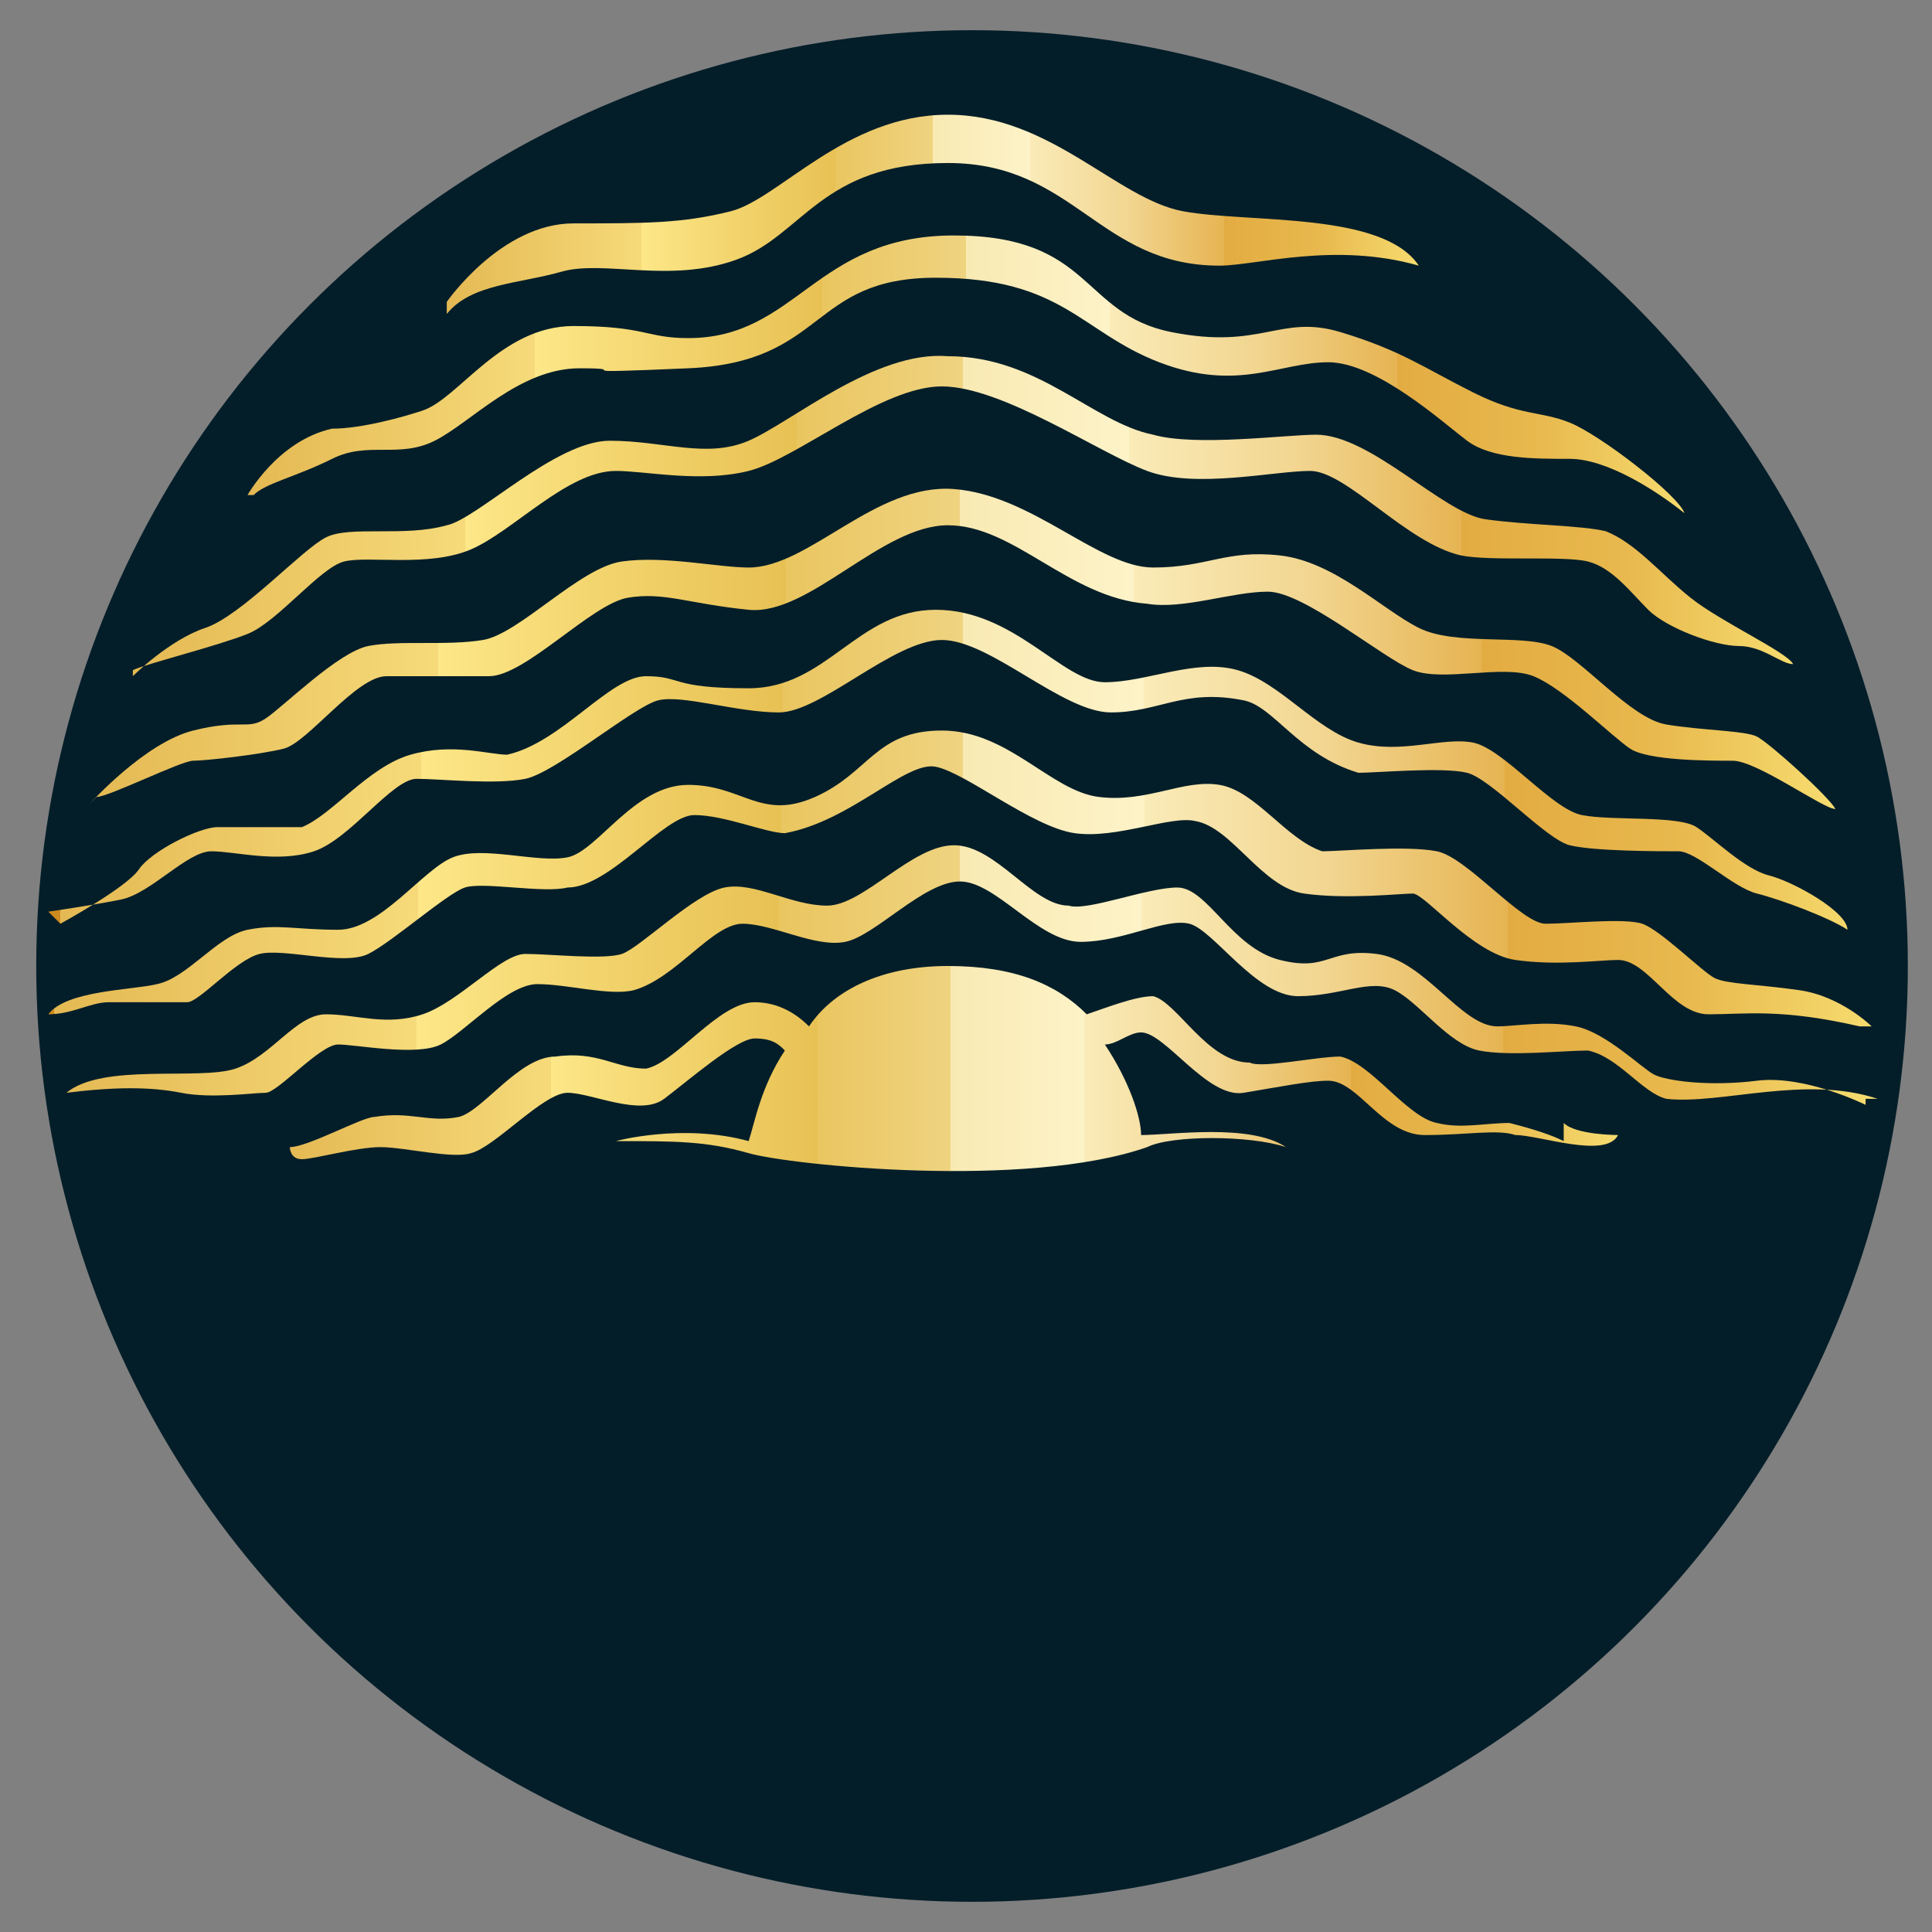
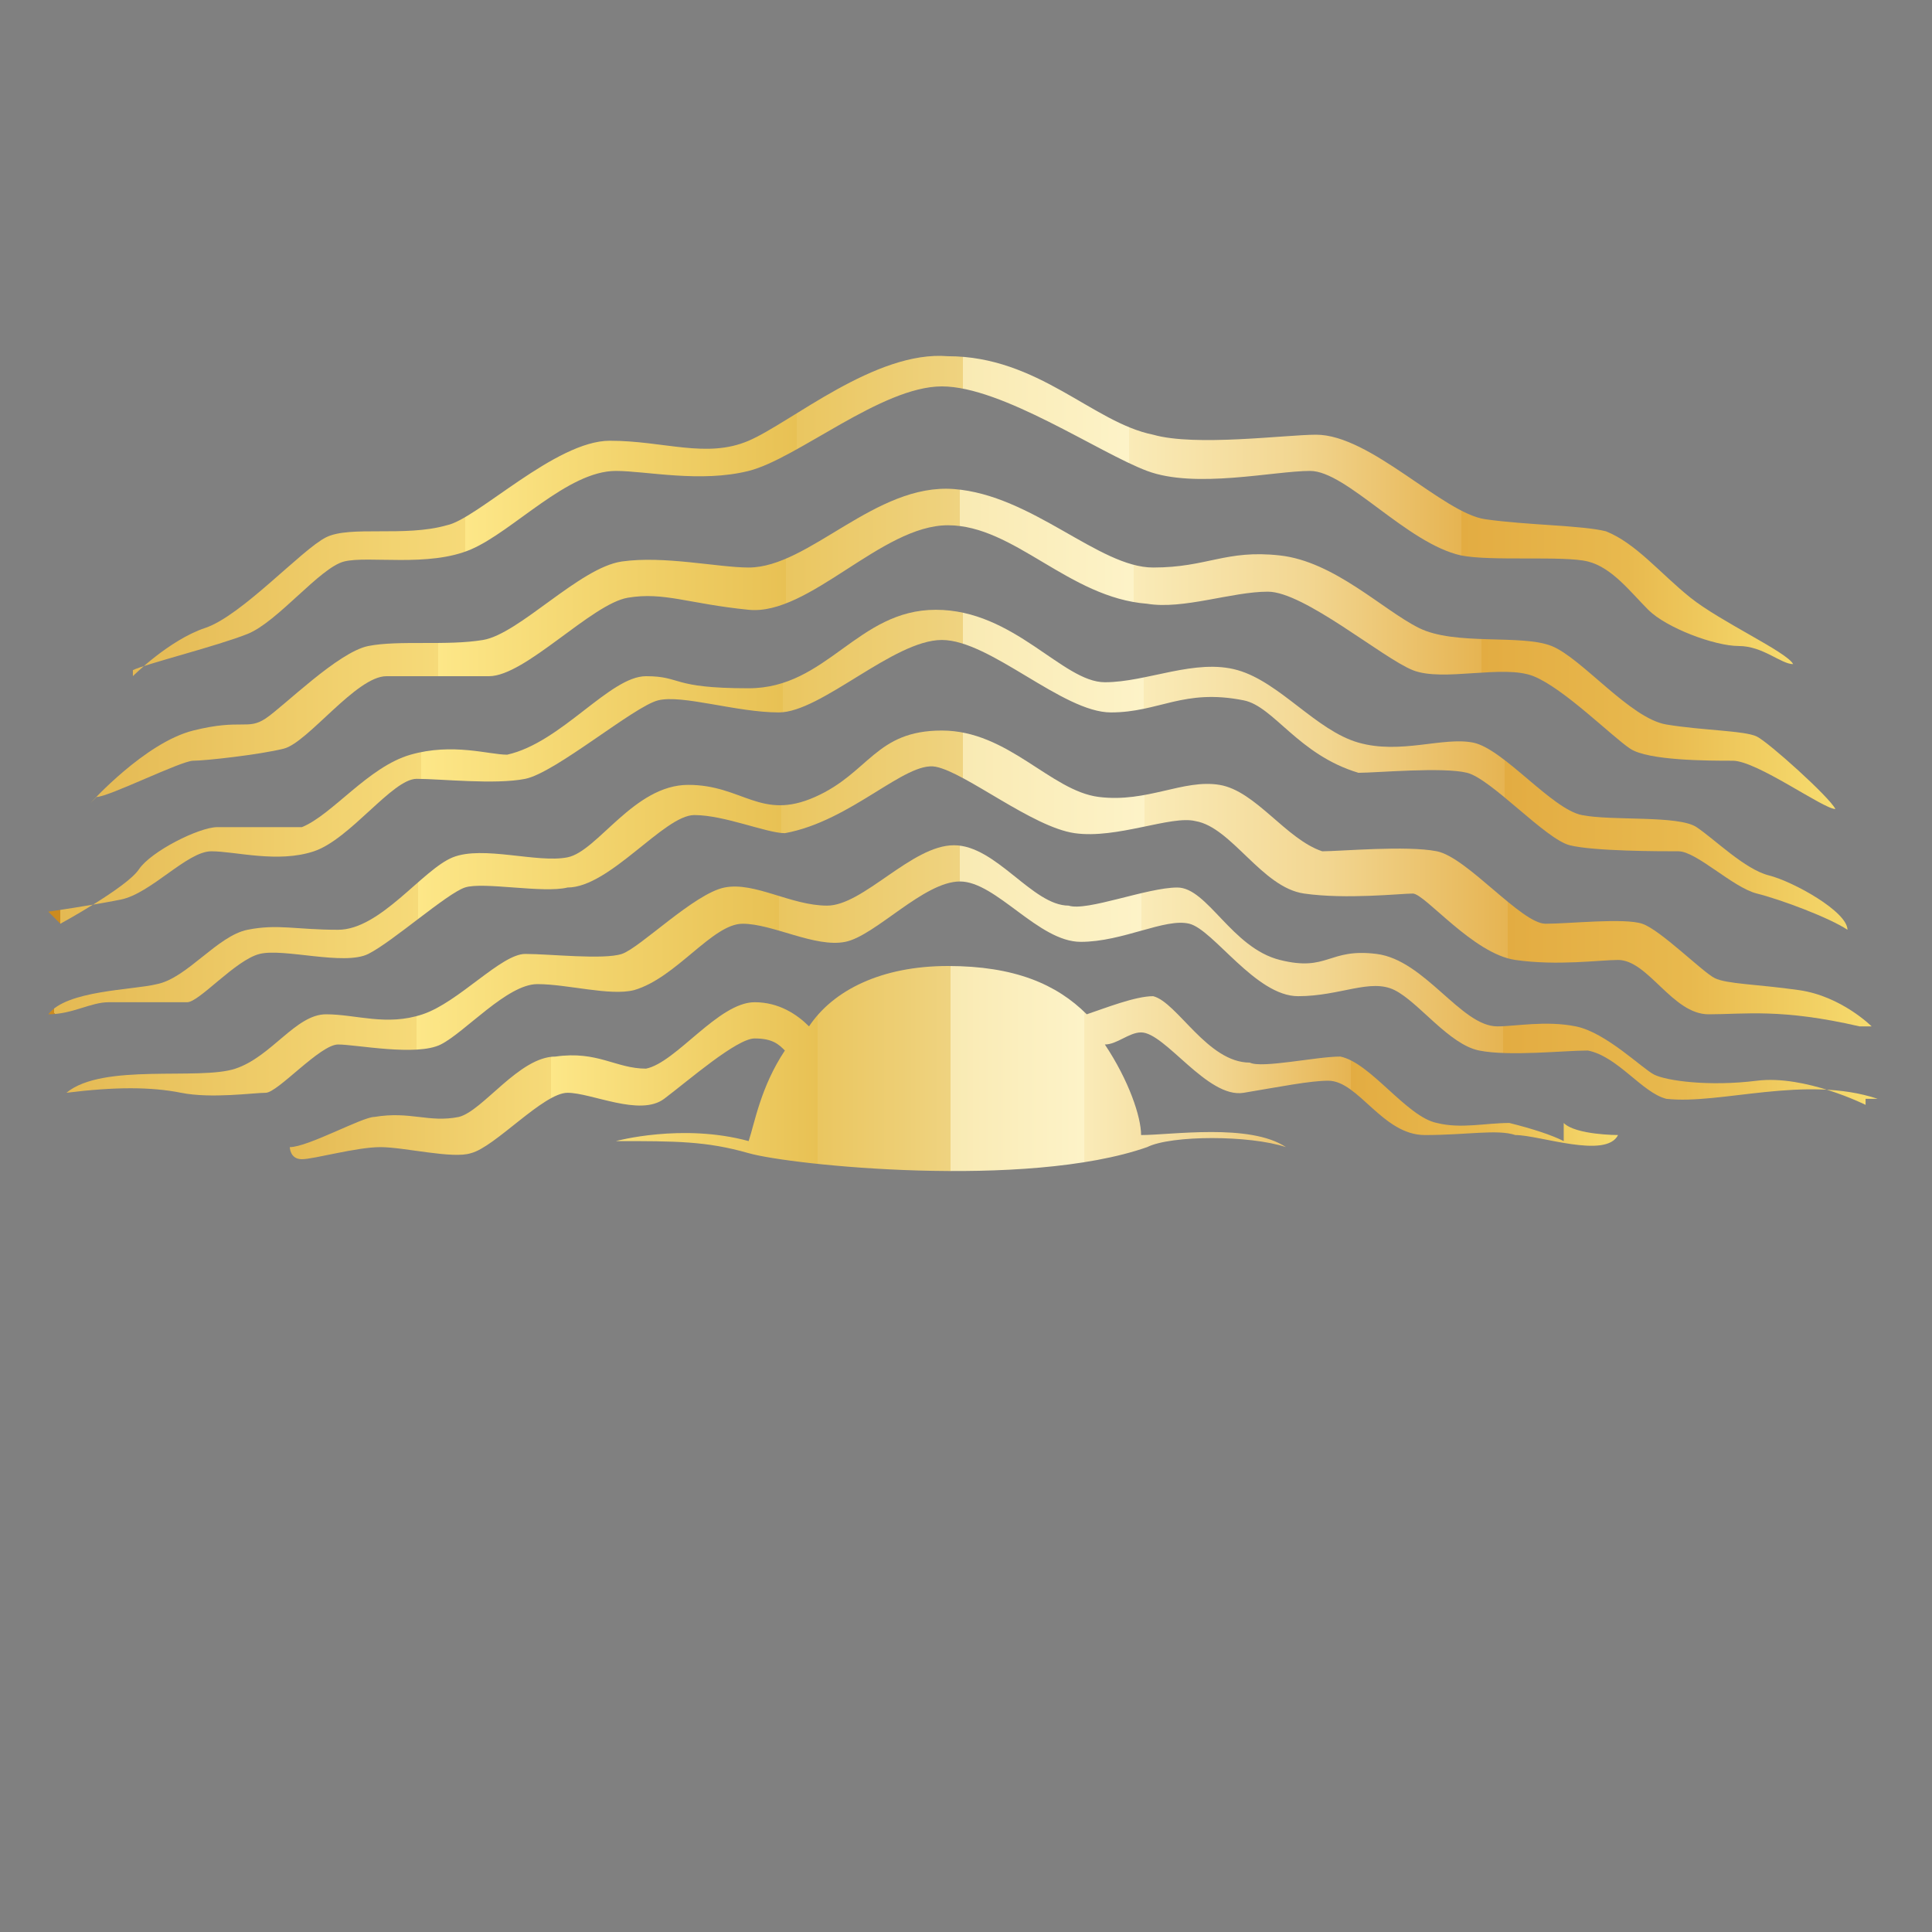
<svg xmlns="http://www.w3.org/2000/svg" id="Calque_1" version="1.1" viewBox="0 0 32 32">
  <rect x="0" y="0" width="32" height="32" fill="#808080" stroke="none" />
  <defs>
    <style>
      .st0 {
        fill: url(#Dégradé_sans_nom_6);
      }

      .st1 {
        fill: url(#Dégradé_sans_nom_7);
      }

      .st2 {
        fill: url(#Dégradé_sans_nom_4);
      }

      .st3 {
        fill: url(#Dégradé_sans_nom_5);
      }

      .st4 {
        fill: url(#Dégradé_sans_nom_2);
      }

      .st5 {
        fill: url(#Dégradé_sans_nom_3);
      }

      .st6 {
        fill: url(#Dégradé_sans_nom_8);
      }

      .st7 {
        fill: #041e29;
      }

      .st8 {
        fill: url(#Dégradé_sans_nom);
      }
    </style>
    <linearGradient id="Dégradé_sans_nom" data-name="Dégradé sans nom" x1="7.4" y1="28.5" x2="23.5" y2="28.5" gradientTransform="translate(0 32) scale(1 -1)" gradientUnits="userSpaceOnUse">
      <stop offset="0" stop-color="#cc8b1f" />
      <stop offset="0" stop-color="#e4b953" />
      <stop offset=".2" stop-color="#f6da79" />
      <stop offset=".2" stop-color="#fde788" />
      <stop offset=".3" stop-color="#f2d36c" />
      <stop offset=".4" stop-color="#e8c154" />
      <stop offset=".4" stop-color="#eac660" />
      <stop offset=".5" stop-color="#efd380" />
      <stop offset=".5" stop-color="#f9eab3" />
      <stop offset=".6" stop-color="#fdf3c8" />
      <stop offset=".6" stop-color="#faebb8" />
      <stop offset=".7" stop-color="#f2d691" />
      <stop offset=".8" stop-color="#e6b452" />
      <stop offset=".8" stop-color="#e3ac42" />
      <stop offset=".9" stop-color="#e8b94e" />
      <stop offset="1" stop-color="#f6db6e" />
      <stop offset="1" stop-color="#f7dd70" />
    </linearGradient>
    <linearGradient id="Dégradé_sans_nom_2" data-name="Dégradé sans nom 2" x1="4.1" y1="25.8" x2="27.9" y2="25.8" gradientTransform="translate(0 32) scale(1 -1)" gradientUnits="userSpaceOnUse">
      <stop offset="0" stop-color="#cc8b1f" />
      <stop offset="0" stop-color="#e4b953" />
      <stop offset=".2" stop-color="#f6da79" />
      <stop offset=".2" stop-color="#fde788" />
      <stop offset=".3" stop-color="#f2d36c" />
      <stop offset=".4" stop-color="#e8c154" />
      <stop offset=".4" stop-color="#eac660" />
      <stop offset=".5" stop-color="#efd380" />
      <stop offset=".5" stop-color="#f9eab3" />
      <stop offset=".6" stop-color="#fdf3c8" />
      <stop offset=".6" stop-color="#faebb8" />
      <stop offset=".7" stop-color="#f2d691" />
      <stop offset=".8" stop-color="#e6b452" />
      <stop offset=".8" stop-color="#e3ac42" />
      <stop offset=".9" stop-color="#e8b94e" />
      <stop offset="1" stop-color="#f6db6e" />
      <stop offset="1" stop-color="#f7dd70" />
    </linearGradient>
    <linearGradient id="Dégradé_sans_nom_3" data-name="Dégradé sans nom 3" x1="2.2" y1="23.4" x2="29.7" y2="23.4" gradientTransform="translate(0 32) scale(1 -1)" gradientUnits="userSpaceOnUse">
      <stop offset="0" stop-color="#cc8b1f" />
      <stop offset="0" stop-color="#e4b953" />
      <stop offset=".2" stop-color="#f6da79" />
      <stop offset=".2" stop-color="#fde788" />
      <stop offset=".3" stop-color="#f2d36c" />
      <stop offset=".4" stop-color="#e8c154" />
      <stop offset=".4" stop-color="#eac660" />
      <stop offset=".5" stop-color="#efd380" />
      <stop offset=".5" stop-color="#f9eab3" />
      <stop offset=".6" stop-color="#fdf3c8" />
      <stop offset=".6" stop-color="#faebb8" />
      <stop offset=".7" stop-color="#f2d691" />
      <stop offset=".8" stop-color="#e6b452" />
      <stop offset=".8" stop-color="#e3ac42" />
      <stop offset=".9" stop-color="#e8b94e" />
      <stop offset="1" stop-color="#f6db6e" />
      <stop offset="1" stop-color="#f7dd70" />
    </linearGradient>
    <linearGradient id="Dégradé_sans_nom_4" data-name="Dégradé sans nom 4" x1="1.5" y1="21.3" x2="30.3" y2="21.3" gradientTransform="translate(0 32) scale(1 -1)" gradientUnits="userSpaceOnUse">
      <stop offset="0" stop-color="#cc8b1f" />
      <stop offset="0" stop-color="#e4b953" />
      <stop offset=".2" stop-color="#f6da79" />
      <stop offset=".2" stop-color="#fde788" />
      <stop offset=".3" stop-color="#f2d36c" />
      <stop offset=".4" stop-color="#e8c154" />
      <stop offset=".4" stop-color="#eac660" />
      <stop offset=".5" stop-color="#efd380" />
      <stop offset=".5" stop-color="#f9eab3" />
      <stop offset=".6" stop-color="#fdf3c8" />
      <stop offset=".6" stop-color="#faebb8" />
      <stop offset=".7" stop-color="#f2d691" />
      <stop offset=".8" stop-color="#e6b452" />
      <stop offset=".8" stop-color="#e3ac42" />
      <stop offset=".9" stop-color="#e8b94e" />
      <stop offset="1" stop-color="#f6db6e" />
      <stop offset="1" stop-color="#f7dd70" />
    </linearGradient>
    <linearGradient id="Dégradé_sans_nom_5" data-name="Dégradé sans nom 5" x1="1" y1="19.2" x2="30.9" y2="19.2" gradientTransform="translate(0 32) scale(1 -1)" gradientUnits="userSpaceOnUse">
      <stop offset="0" stop-color="#cc8b1f" />
      <stop offset="0" stop-color="#e4b953" />
      <stop offset=".2" stop-color="#f6da79" />
      <stop offset=".2" stop-color="#fde788" />
      <stop offset=".3" stop-color="#f2d36c" />
      <stop offset=".4" stop-color="#e8c154" />
      <stop offset=".4" stop-color="#eac660" />
      <stop offset=".5" stop-color="#efd380" />
      <stop offset=".5" stop-color="#f9eab3" />
      <stop offset=".6" stop-color="#fdf3c8" />
      <stop offset=".6" stop-color="#faebb8" />
      <stop offset=".7" stop-color="#f2d691" />
      <stop offset=".8" stop-color="#e6b452" />
      <stop offset=".8" stop-color="#e3ac42" />
      <stop offset=".9" stop-color="#e8b94e" />
      <stop offset="1" stop-color="#f6db6e" />
      <stop offset="1" stop-color="#f7dd70" />
    </linearGradient>
    <linearGradient id="Dégradé_sans_nom_6" data-name="Dégradé sans nom 6" x1=".9" y1="17.5" x2="31" y2="17.5" gradientTransform="translate(0 32) scale(1 -1)" gradientUnits="userSpaceOnUse">
      <stop offset="0" stop-color="#cc8b1f" />
      <stop offset="0" stop-color="#e4b953" />
      <stop offset=".2" stop-color="#f6da79" />
      <stop offset=".2" stop-color="#fde788" />
      <stop offset=".3" stop-color="#f2d36c" />
      <stop offset=".4" stop-color="#e8c154" />
      <stop offset=".4" stop-color="#eac660" />
      <stop offset=".5" stop-color="#efd380" />
      <stop offset=".5" stop-color="#f9eab3" />
      <stop offset=".6" stop-color="#fdf3c8" />
      <stop offset=".6" stop-color="#faebb8" />
      <stop offset=".7" stop-color="#f2d691" />
      <stop offset=".8" stop-color="#e6b452" />
      <stop offset=".8" stop-color="#e3ac42" />
      <stop offset=".9" stop-color="#e8b94e" />
      <stop offset="1" stop-color="#f6db6e" />
      <stop offset="1" stop-color="#f7dd70" />
    </linearGradient>
    <linearGradient id="Dégradé_sans_nom_7" data-name="Dégradé sans nom 7" x1=".9" y1="15.8" x2="30.9" y2="15.8" gradientTransform="translate(0 32) scale(1 -1)" gradientUnits="userSpaceOnUse">
      <stop offset="0" stop-color="#cc8b1f" />
      <stop offset="0" stop-color="#e4b953" />
      <stop offset=".2" stop-color="#f6da79" />
      <stop offset=".2" stop-color="#fde788" />
      <stop offset=".3" stop-color="#f2d36c" />
      <stop offset=".4" stop-color="#e8c154" />
      <stop offset=".4" stop-color="#eac660" />
      <stop offset=".5" stop-color="#efd380" />
      <stop offset=".5" stop-color="#f9eab3" />
      <stop offset=".6" stop-color="#fdf3c8" />
      <stop offset=".6" stop-color="#faebb8" />
      <stop offset=".7" stop-color="#f2d691" />
      <stop offset=".8" stop-color="#e6b452" />
      <stop offset=".8" stop-color="#e3ac42" />
      <stop offset=".9" stop-color="#e8b94e" />
      <stop offset="1" stop-color="#f6db6e" />
      <stop offset="1" stop-color="#f7dd70" />
    </linearGradient>
    <linearGradient id="Dégradé_sans_nom_8" data-name="Dégradé sans nom 8" x1="4.7" y1="14.3" x2="26.8" y2="14.3" gradientTransform="translate(0 32) scale(1 -1)" gradientUnits="userSpaceOnUse">
      <stop offset="0" stop-color="#cc8b1f" />
      <stop offset="0" stop-color="#e4b953" />
      <stop offset=".2" stop-color="#f6da79" />
      <stop offset=".2" stop-color="#fde788" />
      <stop offset=".3" stop-color="#f2d36c" />
      <stop offset=".4" stop-color="#e8c154" />
      <stop offset=".4" stop-color="#eac660" />
      <stop offset=".5" stop-color="#efd380" />
      <stop offset=".5" stop-color="#f9eab3" />
      <stop offset=".6" stop-color="#fdf3c8" />
      <stop offset=".6" stop-color="#faebb8" />
      <stop offset=".7" stop-color="#f2d691" />
      <stop offset=".8" stop-color="#e6b452" />
      <stop offset=".8" stop-color="#e3ac42" />
      <stop offset=".9" stop-color="#e8b94e" />
      <stop offset="1" stop-color="#f6db6e" />
      <stop offset="1" stop-color="#f7dd70" />
    </linearGradient>
  </defs>
-   <circle class="st7" cx="16.1" cy="16" r="15.5" />
-   <path class="st8" d="M7.4,5s.9-1.3,2.1-1.3,1.8,0,2.6-.2,1.9-1.6,3.6-1.6,2.8,1.4,3.9,1.6,3.3,0,3.9.9c-1.4-.4-2.7,0-3.3,0-2,0-2.4-1.7-4.5-1.7s-2.4,1.2-3.5,1.6-2.2,0-2.9.2-1.5.2-1.9.7v-.2Z" />
-   <path class="st4" d="M4.1,8.2s.5-.9,1.4-1.1c.5,0,1.2-.2,1.5-.3.6-.2,1.3-1.4,2.5-1.4s1.2.2,1.9.2c1.8,0,2.1-1.7,4.4-1.7s2.1,1.3,3.6,1.6,1.8-.3,2.8,0,1.4.6,2.2,1,1.1.3,1.6.5,1.8,1.2,1.9,1.5c-.5-.4-1.3-.9-1.9-.9s-1.3,0-1.7-.3-1.5-1.3-2.3-1.3-1.5.5-2.8,0-1.6-1.4-3.7-1.4-1.8,1.4-4.1,1.5-.8,0-1.8,0-1.8.9-2.4,1.2-1.1,0-1.7.3-1.1.4-1.3.6h-.1Z" />
  <path class="st5" d="M2.2,11.2s.6-.6,1.2-.8,1.6-1.3,2-1.5,1.3,0,2-.2c.5-.1,1.8-1.4,2.7-1.4s1.6.3,2.3,0,2.1-1.5,3.3-1.4c1.5,0,2.4,1.1,3.4,1.3.7.2,2.2,0,2.7,0,.9,0,2.1,1.3,2.8,1.4s1.6.1,2,.2c.5.2.9.7,1.4,1.1s1.6.9,1.7,1.1c-.2,0-.5-.3-.9-.3s-1.2-.3-1.5-.6-.6-.7-1-.8-1.6,0-2.1-.1c-.9-.2-1.9-1.4-2.5-1.4s-1.9.3-2.7,0-2.4-1.4-3.4-1.4-2.4,1.2-3.2,1.4-1.7,0-2.2,0c-.8,0-1.7,1-2.4,1.3s-1.7.1-2.1.2-1.1,1-1.6,1.2-1.7.5-1.9.6h0Z" />
  <path class="st2" d="M1.5,13.3s.9-1,1.7-1.2.9,0,1.2-.2,1.2-1.1,1.7-1.2,1.3,0,1.9-.1,1.6-1.2,2.3-1.3,1.6.1,2.1.1c1,0,2.1-1.4,3.4-1.3s2.4,1.3,3.3,1.3,1.2-.3,2.1-.2,1.7.9,2.3,1.2,1.7.1,2.2.3,1.3,1.2,1.9,1.3,1.3.1,1.5.2,1.2,1,1.3,1.2c-.2,0-1.3-.8-1.7-.8s-1.4,0-1.7-.2-1.1-1-1.6-1.2-1.5.1-2-.1-1.8-1.3-2.4-1.3-1.4.3-2,.2c-1.3-.1-2.2-1.3-3.3-1.3s-2.3,1.5-3.3,1.4-1.4-.3-2-.2-1.7,1.3-2.3,1.3h-1.7c-.5,0-1.3,1.1-1.7,1.2s-1.3.2-1.5.2-1.4.6-1.6.6h0Z" />
  <path class="st3" d="M1,15.3s1.1-.6,1.3-.9,1-.7,1.3-.7h1.4c.5-.2,1.1-1,1.8-1.2s1.3,0,1.6,0c.9-.2,1.7-1.3,2.3-1.3s.4.2,1.7.2,1.8-1.3,3.1-1.3,2.1,1.2,2.8,1.2,1.5-.4,2.2-.2,1.3,1,2,1.2,1.4-.1,1.9,0,1.3,1.1,1.8,1.2,1.6,0,1.9.2.8.7,1.2.8,1.3.6,1.3.9c-.3-.2-1.1-.5-1.5-.6s-1-.7-1.3-.7-1.4,0-1.8-.1-1.3-1.1-1.7-1.2-1.5,0-1.8,0c-1-.3-1.4-1.1-1.9-1.2-1-.2-1.4.2-2.2.2s-2-1.2-2.8-1.2-2,1.2-2.7,1.2-1.6-.3-2-.2-1.7,1.2-2.2,1.3-1.4,0-1.8,0-1.1,1-1.7,1.2-1.3,0-1.7,0-1,.7-1.5.8-1.2.2-1.2.2l.2.2Z" />
  <path class="st0" d="M31,17s-.5-.5-1.2-.6-1.2-.1-1.4-.2-.9-.8-1.2-.9-1.2,0-1.6,0-1.3-1.1-1.8-1.2-1.6,0-1.9,0c-.6-.2-1.1-1-1.7-1.1s-1.2.3-2,.2-1.5-1.1-2.6-1.1-1.2.7-2.1,1.1-1.2-.2-2.1-.2-1.5,1.1-2,1.2-1.4-.2-1.9,0-1.2,1.2-1.9,1.2-1-.1-1.5,0-1,.8-1.5.9c-.4.1-1.5.1-1.8.5.4,0,.7-.2,1-.2h1.3c.2,0,.8-.7,1.2-.8.4-.1,1.4.2,1.8,0s1.3-1,1.6-1.1,1.3.1,1.7,0c.7,0,1.6-1.2,2.1-1.2s1.2.3,1.5.3c1.1-.2,2-1.2,2.5-1.1s1.6,1,2.3,1.1,1.6-.3,2-.2c.6.1,1.1,1.1,1.8,1.2s1.6,0,1.8,0,1,1,1.7,1.1,1.4,0,1.7,0c.5,0,.9.9,1.5.9s1.2-.1,2.5.2h.2Z" />
  <path class="st1" d="M30.9,18.3s-1-.5-1.8-.4-1.5,0-1.7-.1-.8-.7-1.3-.8-1,0-1.3,0c-.6,0-1.2-1.1-2-1.2s-.8.3-1.6.1-1.2-1.2-1.7-1.2-1.5.4-1.8.3c-.6,0-1.2-1-1.9-1s-1.5,1-2.1,1-1.2-.4-1.7-.3-1.4,1-1.7,1.1-1.2,0-1.6,0-1.1.8-1.7,1-1.1,0-1.6,0-.9.7-1.5.9-2.2-.1-2.8.4c.8-.1,1.4-.1,1.9,0s1.2,0,1.4,0,.9-.8,1.2-.8,1.3.2,1.7,0,1.1-1,1.6-1,1.2.2,1.6.1c.7-.2,1.3-1.1,1.8-1.1s1.2.4,1.7.3,1.3-1,1.9-1,1.3,1,2,1,1.4-.4,1.8-.3,1.1,1.2,1.8,1.2,1.2-.3,1.6-.1.9.9,1.4,1,1.4,0,1.8,0c.5.1.9.7,1.3.8.9.1,2.3-.4,3.5,0h-.2Z" />
  <path class="st6" d="M25.9,18.9c-.2-.1-.5-.2-.9-.3-.4,0-.8.1-1.2,0-.5-.1-1.1-1-1.6-1.1-.4,0-1.3.2-1.5.1-.7,0-1.2-1-1.6-1.1-.3,0-.8.2-1.1.3-.5-.5-1.2-.8-2.3-.8s-1.9.4-2.3,1c-.2-.2-.5-.4-.9-.4-.6,0-1.3,1-1.8,1.1-.5,0-.8-.3-1.5-.2-.6,0-1.2.9-1.6,1-.5.1-.8-.1-1.4,0-.2,0-1.1.5-1.4.5,0,0,0,.2.2.2s.9-.2,1.3-.2,1.2.2,1.5.1c.4-.1,1.2-1,1.6-1s1.2.4,1.6.1,1.2-1,1.5-1,.4.1.5.2c-.4.6-.5,1.2-.6,1.5-1.1-.3-2.2,0-2.2,0,1,0,1.5,0,2.2.2s4.6.6,6.6-.1c.4-.2,1.7-.2,2.3,0-.6-.4-1.9-.2-2.4-.2,0-.3-.2-.9-.6-1.5.2,0,.4-.2.6-.2.4,0,1.1,1.1,1.7,1s1.1-.2,1.4-.2c.5,0,.9.9,1.6.9s1.2-.1,1.5,0c.4,0,1.5.4,1.7,0,0,0-.7,0-.9-.2v.3Z" />
</svg>